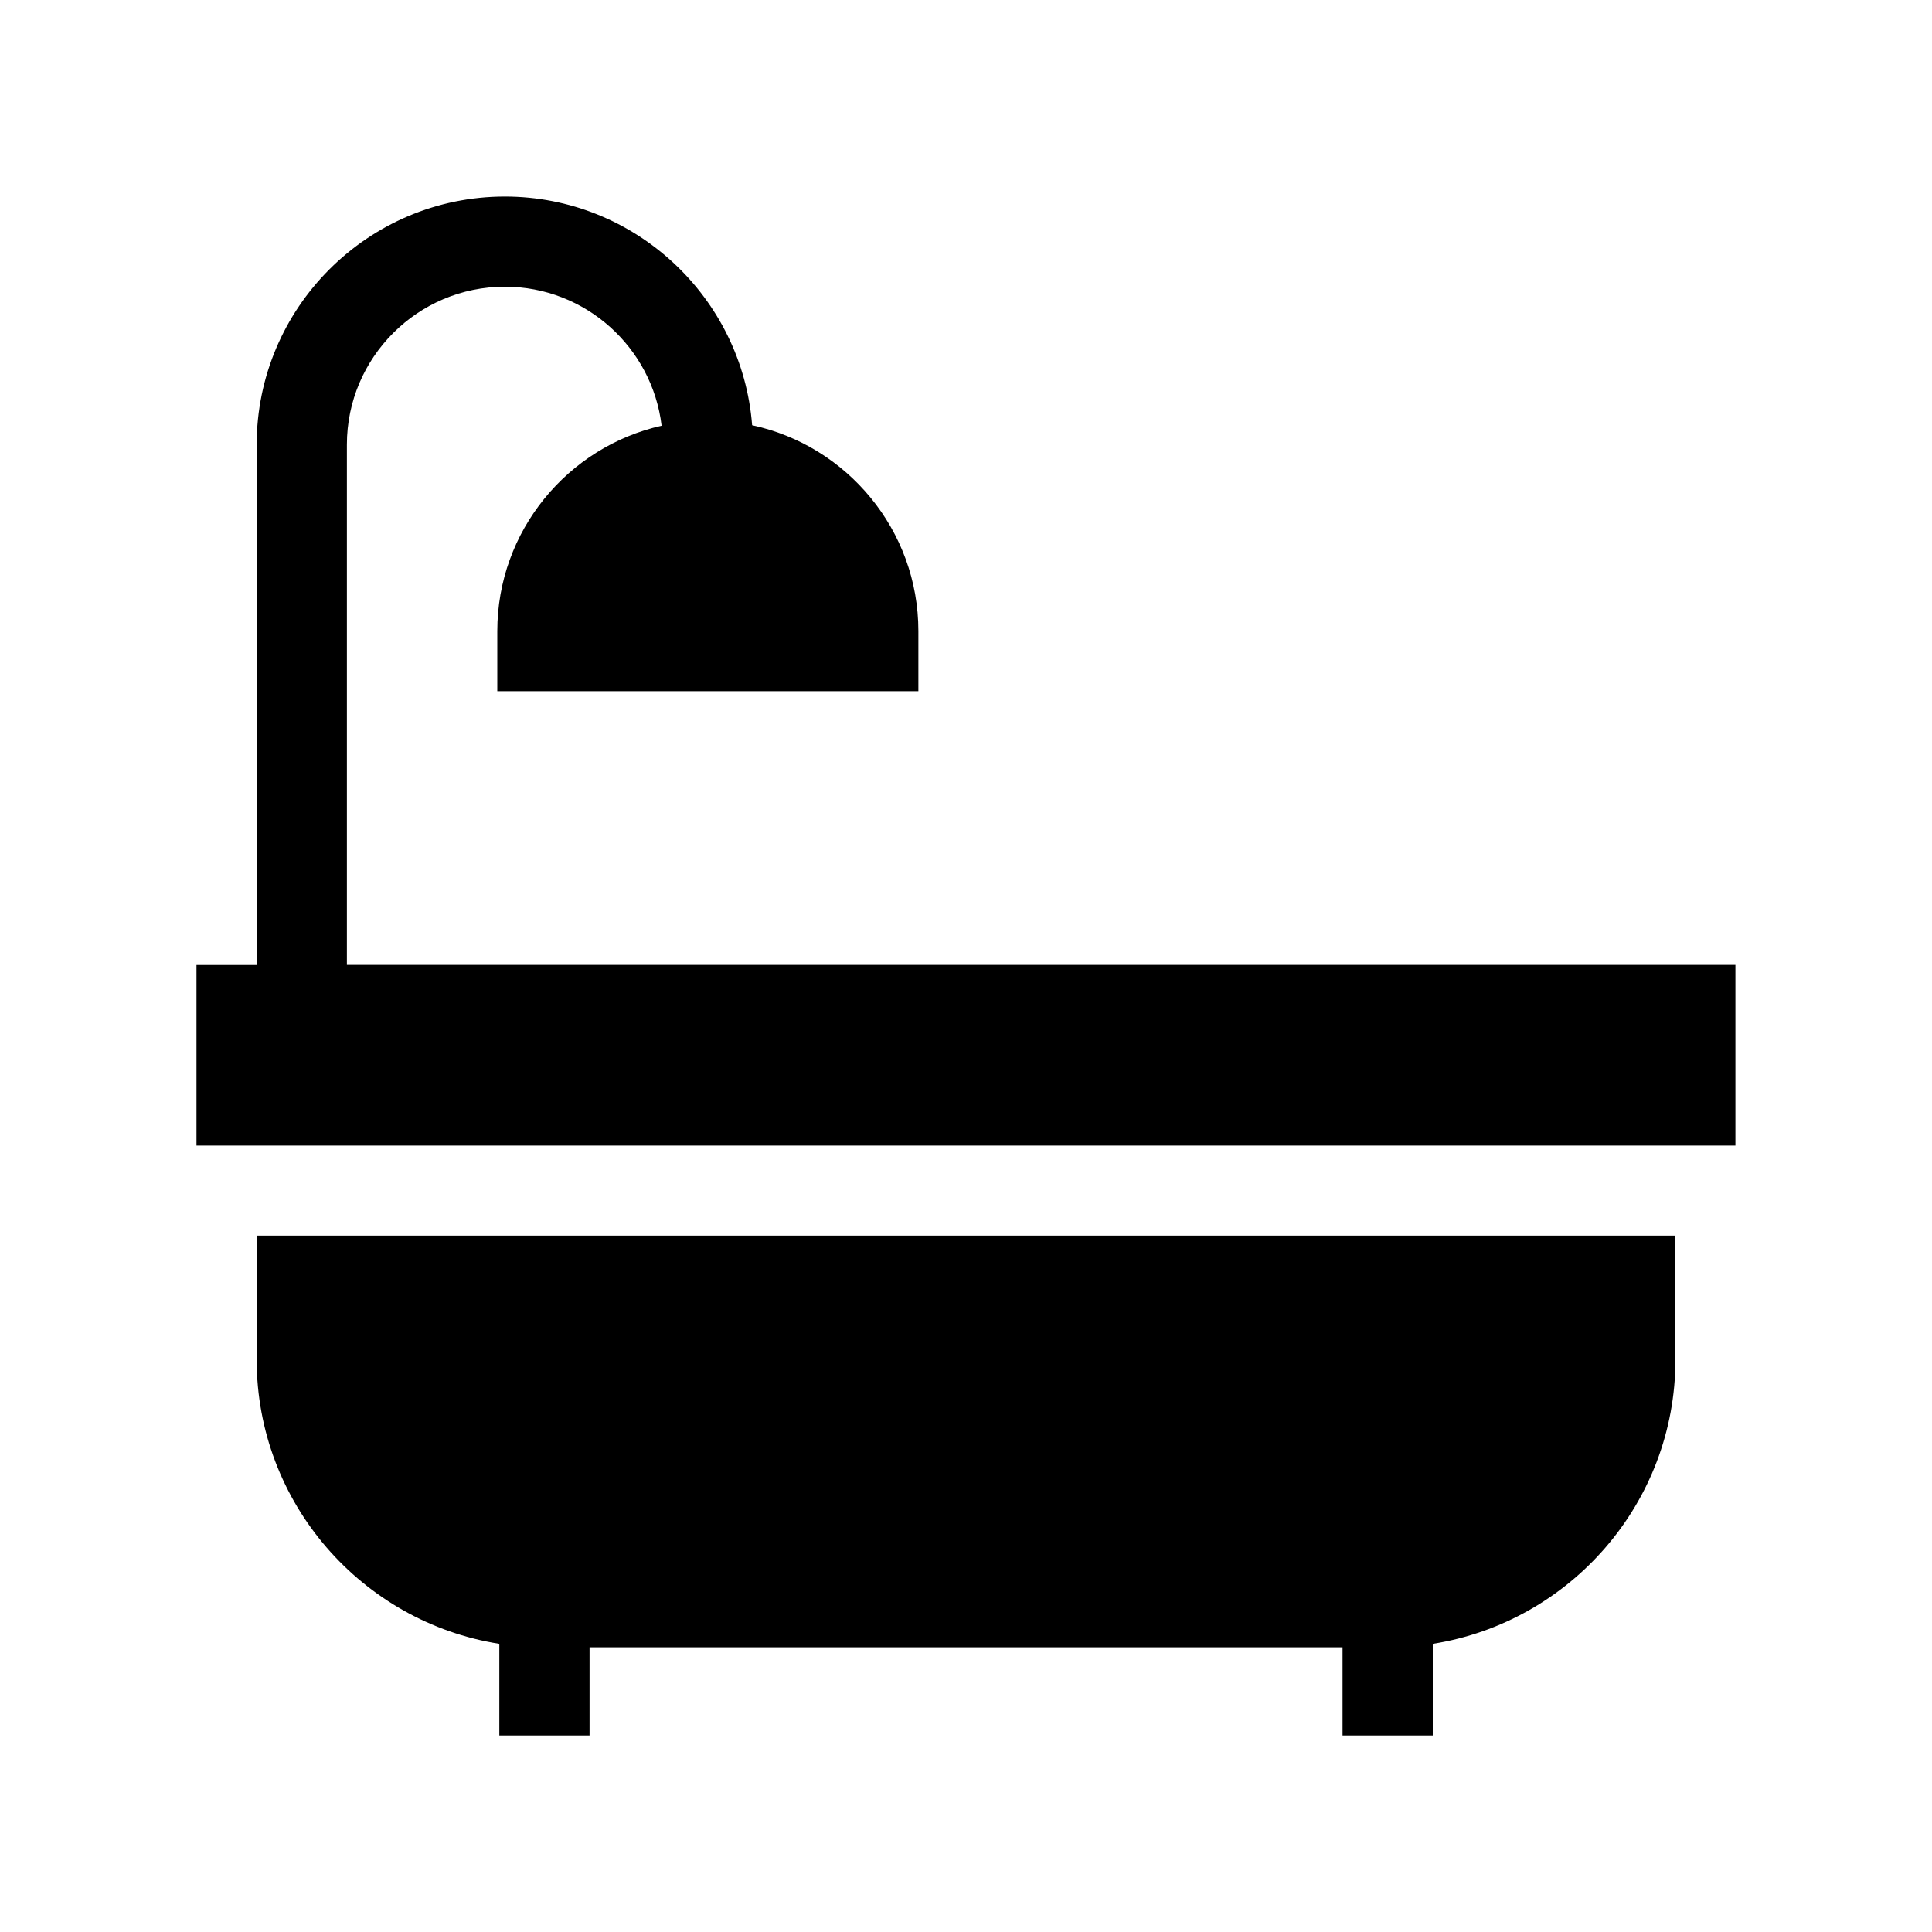
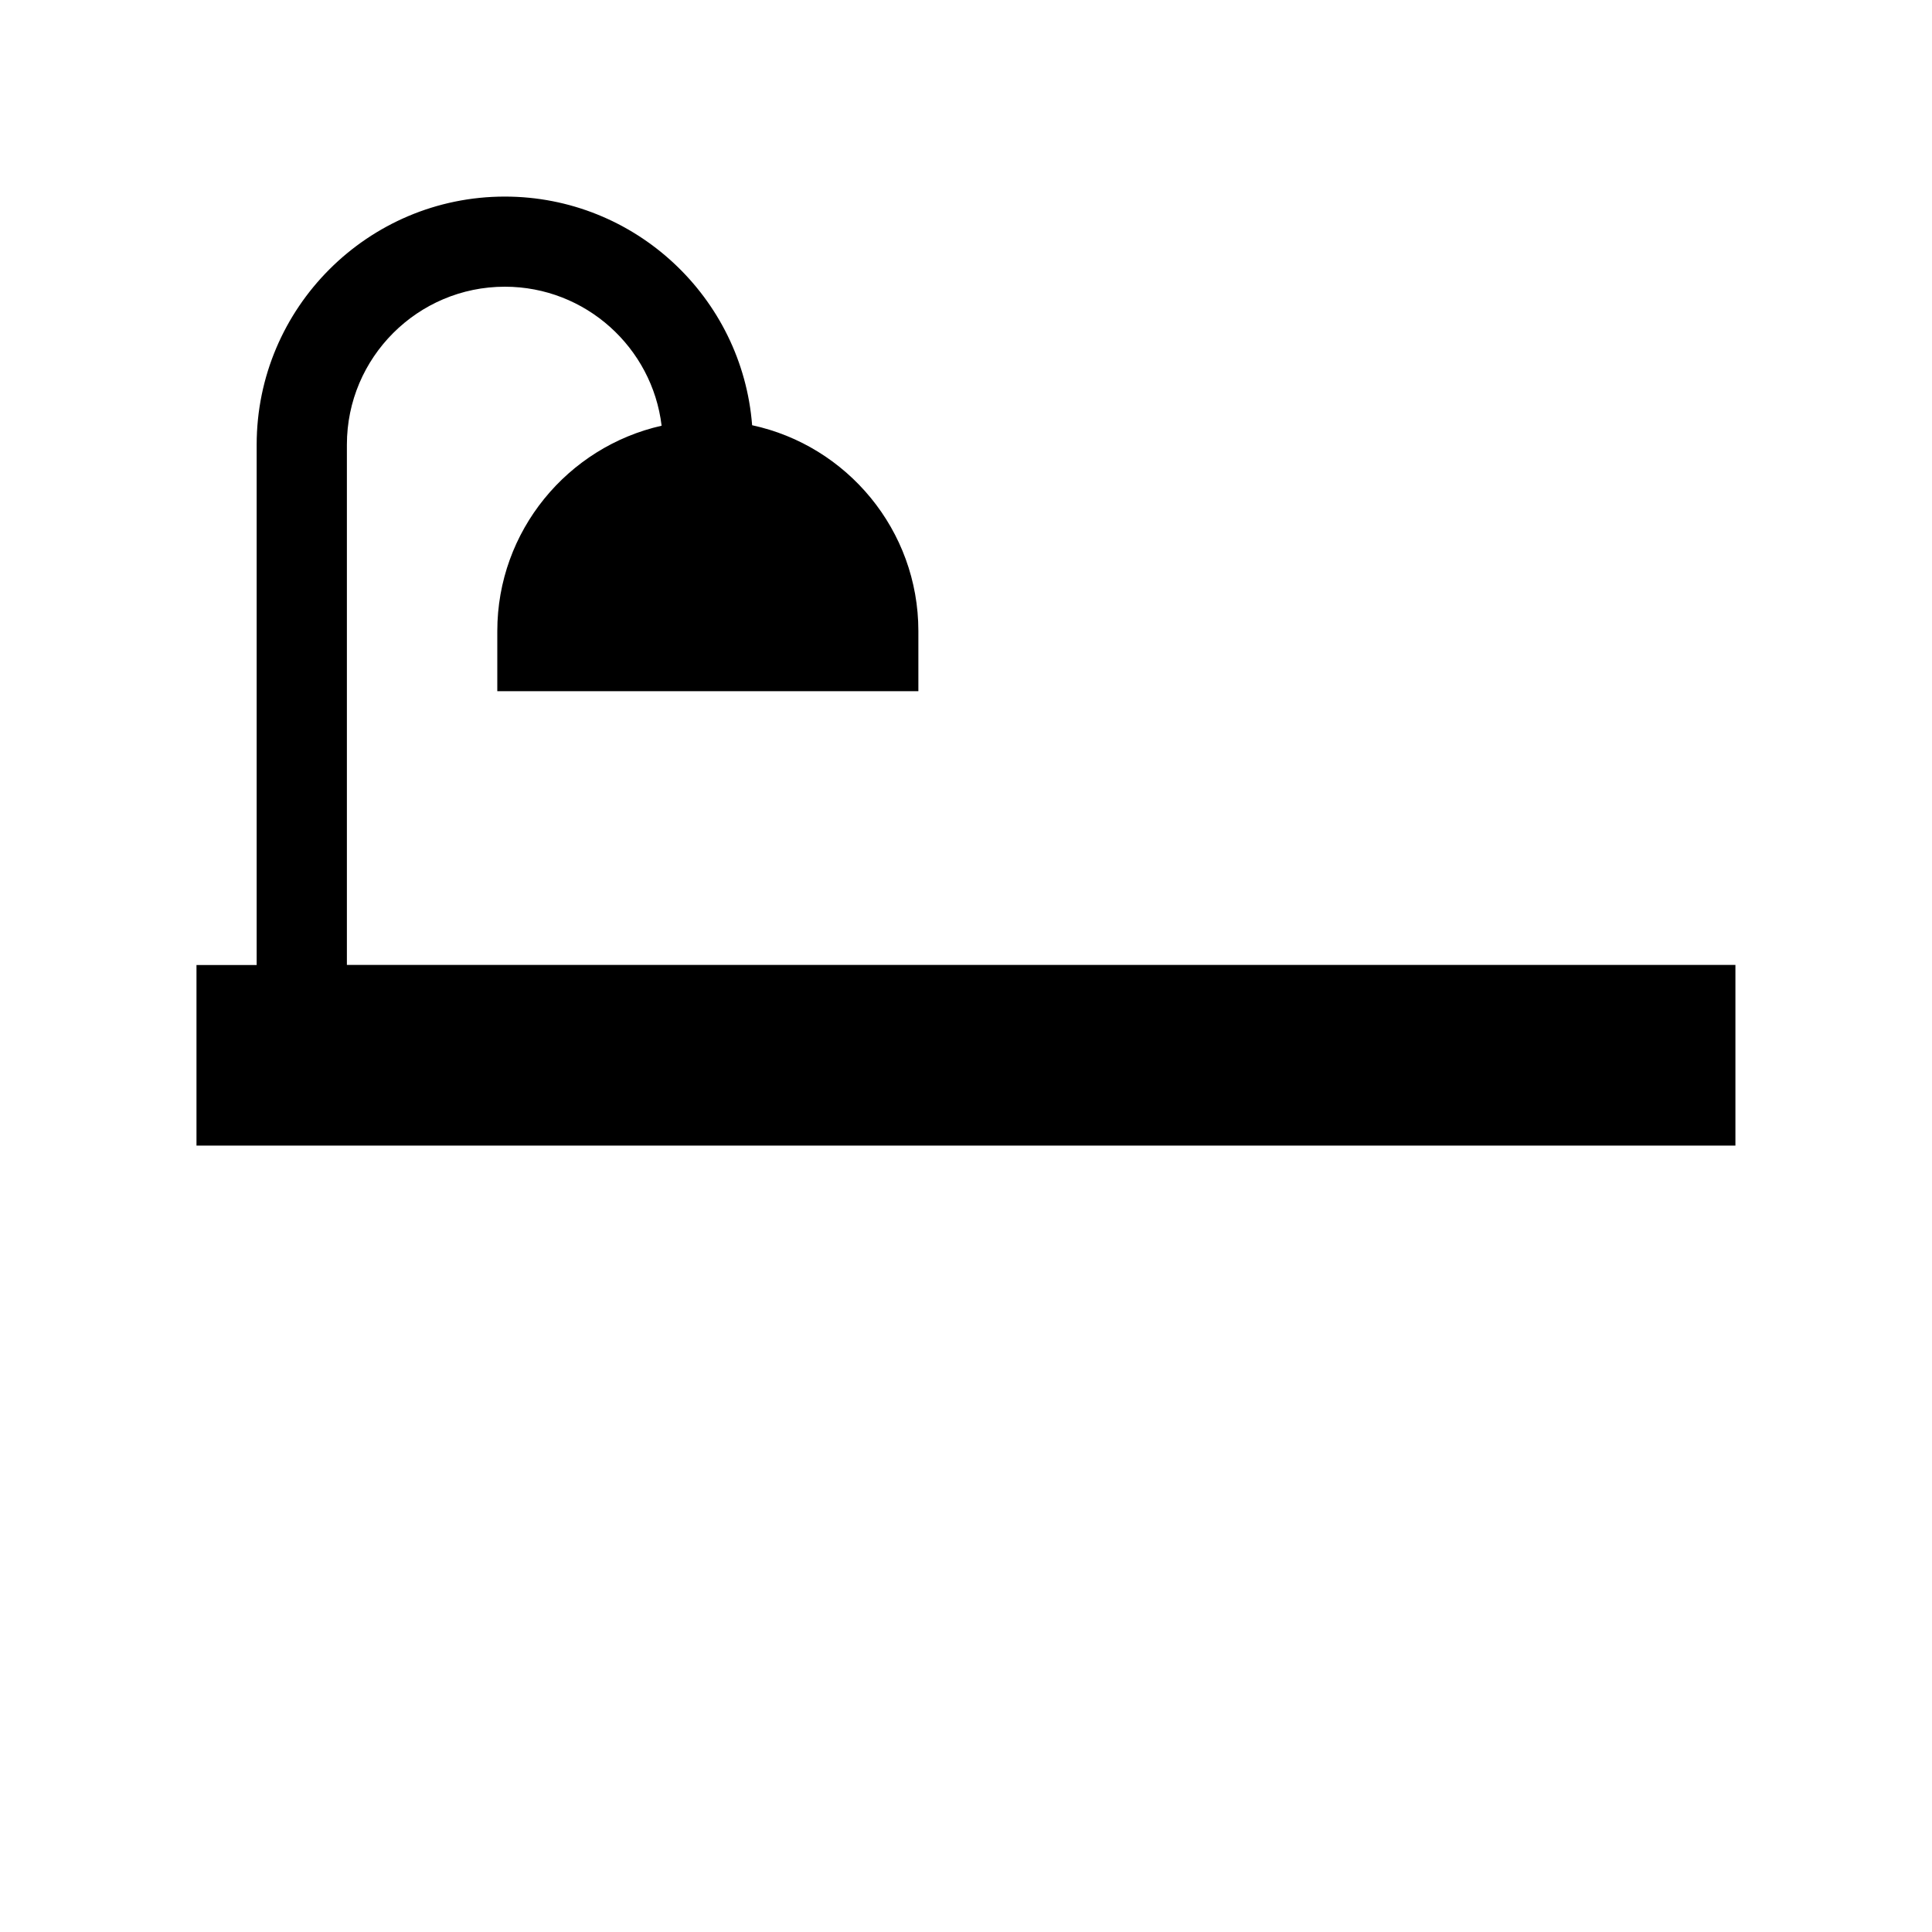
<svg xmlns="http://www.w3.org/2000/svg" version="1.1" id="Capa_1" x="0px" y="0px" viewBox="0 0 200 200" style="enable-background:new 0 0 200 200;" xml:space="preserve">
  <style type="text/css">
	.st0{fill:#FF6015;}
	.st1{fill:#FFFFFF;}
</style>
  <g>
    <g>
      <g>
-         <path d="M26.57,127.91v12.84c0,14.84,10.9,27.17,25.12,29.42v9.49h9.34v-9.13h77.95v9.13h9.34v-9.49     c14.22-2.25,25.12-14.58,25.12-29.42v-12.84H26.57z" />
-       </g>
+         </g>
    </g>
    <g>
      <g>
        <path d="M35.91,99.89V46.03c0-9.02,7.34-16.35,16.35-16.35c8.35,0,15.26,6.29,16.23,14.39c-9.72,2.19-17.01,10.89-17.01,21.26     v6.22h43.59v-6.22c0-10.45-7.39-19.2-17.21-21.31c-1.03-13.23-12.12-23.67-25.6-23.67c-14.17,0-25.69,11.52-25.69,25.69v53.86     h-6.23v18.69h159.31V99.89L35.91,99.89L35.91,99.89z" />
      </g>
    </g>
  </g>
</svg>